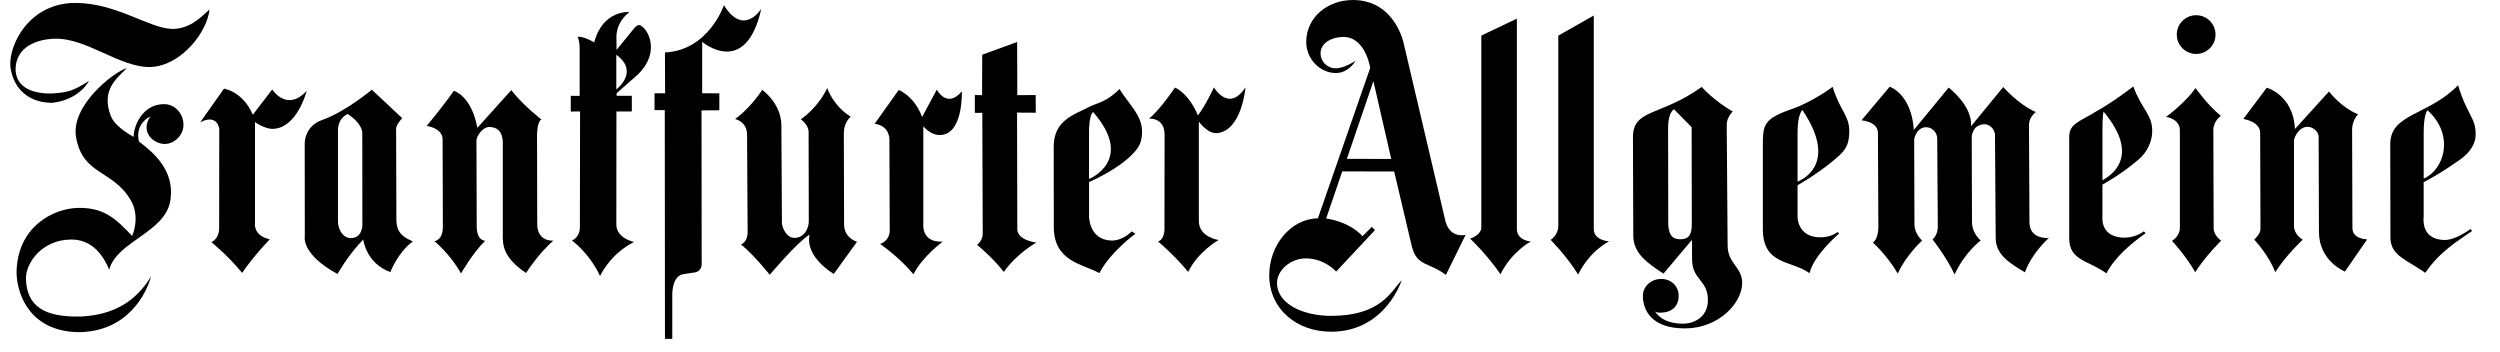
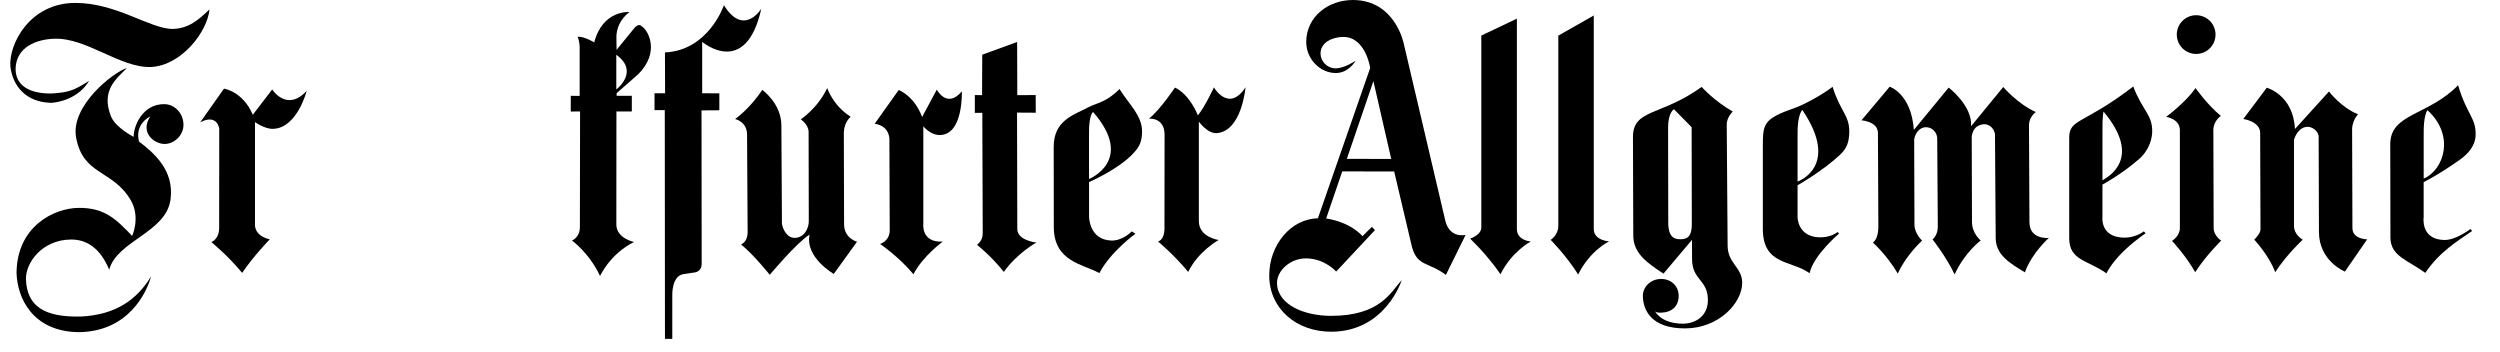
<svg xmlns="http://www.w3.org/2000/svg" width="213" height="30" viewBox="0 0 213 30" fill="none">
  <g clip-path="url(#clip0_4461_14084)">
    <path d="M17.85 0.802C17.662 2.726 15.464 5.565 12.88 5.708C10.217 5.802 7.394 3.198 4.615 3.3C3.131 3.351 1.399 3.979 1.328 5.829C1.308 7.311 2.538 7.99 4.401 7.965C5.981 7.867 6.335 7.662 7.587 6.891C6.962 7.965 5.729 8.642 4.388 8.763C2.16 8.719 1.078 7.286 0.883 5.661C0.738 3.781 2.516 0.247 6.419 0.249C9.904 0.247 12.705 2.42 14.681 2.467C16.069 2.445 16.924 1.684 17.847 0.8" fill="black" />
    <path d="M14.024 8.875C14.854 8.884 15.632 9.625 15.632 10.638C15.632 11.55 14.824 12.271 14.019 12.266C13.169 12.263 11.887 11.332 12.799 9.922C12.799 9.922 11.462 10.524 11.84 12.056C13.097 13.014 14.876 14.509 14.527 17.013C14.135 19.824 9.978 20.506 9.303 22.978C8.572 21.22 7.463 20.392 6.031 20.407C3.593 20.432 2.153 22.39 2.212 23.828C2.311 26.091 3.768 27.044 6.91 26.968C9.876 26.817 11.662 25.535 12.875 23.544C12.487 24.957 10.931 28.252 6.71 28.301C2.738 28.252 1.456 25.335 1.409 23.221C1.459 19.298 4.573 17.737 6.685 17.712C8.96 17.685 9.928 18.72 11.26 20.103C11.26 20.103 11.991 18.513 11.144 17.065C9.605 14.432 7.068 14.968 6.483 11.708C5.996 8.991 9.699 6.128 10.808 5.797C9.955 6.686 8.575 7.669 9.449 9.897C9.83 10.873 11.391 11.661 11.391 11.661C11.366 10.823 12.09 8.842 14.024 8.872" fill="black" />
    <path d="M17.059 10.418L19.085 7.553C19.085 7.553 20.688 7.778 21.54 9.779L23.19 7.62C23.19 7.62 24.432 9.586 26.132 7.738C26.132 7.738 25.334 10.888 23.286 10.977C22.553 11.009 21.725 10.399 21.725 10.399V19.066C21.725 19.066 21.579 20.074 22.983 20.39C22.983 20.39 21.582 21.837 20.631 23.25C19.436 21.788 18.008 20.627 18.008 20.627C18.008 20.627 18.667 20.39 18.672 19.427L18.68 10.974C18.68 10.974 18.534 9.658 17.059 10.418Z" fill="black" />
-     <path fill-rule="evenodd" clip-rule="evenodd" d="M31.677 7.645C31.677 7.645 29.427 9.529 27.456 10.218C25.919 10.754 25.961 12.214 25.961 12.214L25.969 20.116C25.969 20.116 25.603 21.63 28.755 23.342C28.755 23.342 29.659 21.721 30.951 20.405C30.951 20.405 31.161 22.405 33.258 23.186C33.258 23.186 33.861 21.541 35.175 20.565C34.582 20.301 33.774 19.982 33.772 18.725L33.749 10.999C33.749 10.999 33.683 10.702 34.27 10.07L31.682 7.645H31.677ZM29.624 9.707C28.965 10.023 28.772 10.633 28.794 11.243V18.802C28.772 19.481 29.185 20.286 29.894 20.286C30.867 20.286 30.874 19.192 30.874 19.192L30.867 11.342C30.867 11.342 30.941 10.586 29.624 9.709" fill="black" />
-     <path d="M38.665 7.736C37.684 9.154 36.353 10.725 36.353 10.725C36.353 10.725 37.766 10.912 37.711 11.942L37.731 19.352C37.721 20.489 37.012 20.546 37.012 20.546C37.012 20.546 38.376 21.66 39.277 23.297C39.277 23.297 40.265 21.563 41.34 20.511C41.34 20.511 40.616 20.546 40.616 19.276L40.594 11.965C40.614 11.527 41.177 10.819 41.668 10.819C42.671 10.819 42.861 11.624 42.839 12.261V19.837C42.817 20.864 42.819 21.897 44.822 23.263C44.822 23.263 45.858 21.603 47.154 20.501C47.154 20.501 45.771 20.642 45.771 19.078L45.756 11.431C45.756 11.431 45.756 10.416 46.122 10.171C46.122 10.171 44.674 9.085 43.558 7.682L40.67 10.893C40.159 8.121 38.667 7.738 38.667 7.738" fill="black" />
    <path fill-rule="evenodd" clip-rule="evenodd" d="M54.678 2.252C54.394 1.907 54.014 2.43 54.014 2.43L52.532 4.246L52.519 3.263C52.487 2.465 52.83 1.65 53.623 1.025C53.623 1.025 51.356 0.822 50.627 3.613C50.627 3.613 49.765 3.08 49.207 3.132C49.382 3.485 49.387 4.013 49.387 4.013V8.171L48.629 8.163V9.502L49.422 9.494L49.407 19.335C49.414 20.239 48.73 20.496 48.73 20.496C48.73 20.496 50.173 21.504 51.126 23.517C51.126 23.517 51.956 21.647 54.019 20.617C54.019 20.617 52.536 20.313 52.512 19.157L52.519 9.497H53.831V8.161H52.539L52.536 7.938L54.354 6.343C56.271 4.456 55.229 2.571 54.678 2.242V2.252ZM52.509 4.666V7.617C52.509 7.617 54.515 6.123 52.509 4.666Z" fill="black" />
    <path d="M61.678 0.442C61.678 0.442 60.386 4.293 56.654 4.468L56.666 7.948H55.765V9.386H56.639L56.654 28.872H57.279V25.15C57.279 25.15 57.219 23.529 58.217 23.356L59.072 23.228C59.072 23.228 59.803 23.238 59.783 22.433L59.769 9.406L61.288 9.396V7.953L59.825 7.946V3.566C59.825 3.566 63.533 6.708 64.862 0.748C64.862 0.748 63.365 3.174 61.678 0.442Z" fill="black" />
    <path d="M64.948 7.65C63.854 9.309 62.629 10.142 62.629 10.142C62.629 10.142 63.627 10.339 63.649 11.446L63.698 19.768C63.701 20.645 63.138 20.825 63.138 20.825C64.239 21.721 65.583 23.413 65.583 23.413C65.583 23.413 67.856 20.691 68.977 19.985C68.574 21.941 71.039 23.337 71.039 23.337L73.018 20.595C73.018 20.595 71.963 20.326 71.916 19.182L71.894 11.288C71.916 10.386 72.479 9.947 72.479 9.947C70.963 8.996 70.479 7.504 70.479 7.504C69.671 9.218 68.228 10.169 68.228 10.169C68.228 10.169 68.893 10.609 68.893 11.243L68.908 18.849C68.915 19.434 68.527 20.267 67.695 20.267C67.011 20.267 66.672 19.437 66.621 19.071L66.573 10.69C66.573 8.808 64.941 7.655 64.941 7.655" fill="black" />
    <path d="M74.524 10.54L76.572 7.667C76.572 7.667 77.891 8.156 78.563 9.969L79.815 7.637C79.815 7.637 80.682 9.3 81.949 7.78C81.949 7.78 82.093 11.488 80.075 11.505C79.257 11.513 78.667 10.757 78.667 10.757V19.066C78.667 19.066 78.464 20.689 80.326 20.585C80.326 20.585 78.63 21.808 77.824 23.369C76.629 21.907 74.981 20.783 74.981 20.783C74.981 20.783 75.764 20.573 75.804 19.669L75.777 11.928C75.777 11.928 75.871 10.754 74.524 10.54Z" fill="black" />
    <path d="M83.671 8.107L83.056 8.099V9.618L83.693 9.611L83.728 19.832C83.76 20.516 83.241 20.86 83.241 20.86C83.241 20.86 84.424 21.776 85.526 23.169C86.674 21.544 88.3 20.667 88.3 20.667C88.3 20.667 86.674 20.491 86.674 19.516L86.652 9.594L88.248 9.604L88.24 8.099L86.674 8.107L86.66 3.577L83.686 4.659L83.673 8.107" fill="black" />
    <path fill-rule="evenodd" clip-rule="evenodd" d="M95.379 7.585C94.275 8.712 93.423 8.774 92.704 9.151C91.472 9.804 89.757 10.251 89.775 12.553L89.784 19.377C89.809 22.28 92.215 22.48 93.665 23.268C94.638 21.423 96.743 19.911 96.743 19.911L96.421 19.713C96.421 19.713 95.663 20.533 94.663 20.494C92.805 20.422 92.788 18.483 92.788 18.483V15.512C92.788 15.512 95.231 14.469 96.523 13.101C97.078 12.508 97.278 12.113 97.303 11.283C97.348 9.853 96.179 8.885 95.382 7.585H95.379ZM93.134 9.542C93.134 9.542 92.758 9.754 92.785 11.436V15.25C92.785 15.25 96.73 13.674 93.134 9.544" fill="black" />
    <path d="M97.888 10.11C98.847 9.354 100.104 7.464 100.104 7.464C100.104 7.464 101.233 7.869 102.063 9.833C102.742 8.951 103.426 7.442 103.426 7.442C103.426 7.442 104.681 9.63 106.119 7.439C106.119 7.439 105.812 11.14 103.698 11.34C102.883 11.419 102.142 10.359 102.142 10.359V18.836C102.142 20.222 103.829 20.447 103.829 20.447C103.829 20.447 102.09 21.405 101.233 23.169C100.037 21.706 98.664 20.575 98.664 20.575C98.664 20.575 99.175 20.476 99.212 19.57L99.222 11.483C99.222 9.974 97.886 10.11 97.886 10.11" fill="black" />
    <path fill-rule="evenodd" clip-rule="evenodd" d="M115.502 5.172C115.502 5.172 114.554 5.822 113.798 5.822C113.042 5.822 112.506 5.194 112.509 4.555C112.511 3.619 113.516 3.147 114.453 3.147C116.357 3.147 116.742 5.787 116.742 5.787L112.284 18.602C110.019 18.627 108.114 20.845 108.139 23.525C108.164 26.301 110.454 28.279 113.452 28.262C118.064 28.235 119.427 23.868 119.427 23.868C118.526 24.816 117.661 26.928 113.356 26.911C111.2 26.901 108.851 26.012 108.801 24.137C108.774 23.09 109.903 22.015 111.259 22.015C112.869 22.015 113.842 23.137 113.842 23.137L117.145 19.607L116.888 19.326L116.085 20.121C114.89 18.822 112.988 18.617 112.988 18.617L114.359 14.603L118.783 14.61L120.299 21.037C120.766 22.722 121.67 22.285 123.192 23.421L124.871 20.01C124.871 20.01 123.569 20.355 123.157 18.869L119.603 3.732C119.603 3.732 118.891 0.002 115.26 0C113.173 0 111.291 1.418 111.291 3.589C111.291 4.987 112.432 6.222 113.82 6.222C114.919 6.222 115.502 5.175 115.502 5.175V5.172ZM117.014 6.911L114.751 13.533L118.533 13.543L117.014 6.914" fill="black" />
    <path d="M126.21 19.335C126.242 20.022 125.254 20.333 125.254 20.333C125.254 20.333 126.645 21.625 127.843 23.364C128.811 21.412 130.424 20.578 130.424 20.578C130.424 20.578 129.238 20.494 129.238 19.515V1.588L126.208 3.03V19.337" fill="black" />
    <path d="M132.768 19.251C132.765 20.042 132.116 20.437 132.116 20.437C132.116 20.437 133.469 21.798 134.46 23.389C135.47 21.334 137.095 20.565 137.095 20.565C137.095 20.565 135.789 20.494 135.789 19.518V1.319L132.768 3.036V19.251Z" fill="black" />
    <path fill-rule="evenodd" clip-rule="evenodd" d="M144.979 7.407C141.531 9.895 139.158 9.267 139.128 11.636L139.155 20.059C139.148 21.602 140.39 22.432 141.729 23.314L144.157 20.434L144.164 22.03C144.145 23.9 145.535 23.798 145.513 25.602C145.498 26.943 144.434 27.582 143.367 27.578C141.472 27.568 140.995 26.496 140.995 26.496C140.995 26.496 141.027 26.651 141.507 26.641C142.44 26.622 143.026 26.093 143.023 25.196C143.016 24.339 142.344 23.751 141.504 23.766C140.617 23.781 139.968 24.455 139.973 25.209C139.98 26.407 140.687 27.992 143.579 27.98C146.461 27.97 148.435 25.799 148.435 24.095C148.435 22.766 147.193 22.455 147.193 20.911L147.118 10.613C147.111 9.998 147.63 9.499 147.63 9.499C146.056 8.613 144.982 7.41 144.982 7.41L144.979 7.407ZM144.127 10.836L142.618 9.304C142.618 9.304 142.124 9.593 142.122 10.843L142.136 19.14C142.181 20.022 142.485 20.407 143.218 20.385C143.898 20.363 144.142 19.994 144.142 19.073L144.127 10.836Z" fill="black" />
    <path fill-rule="evenodd" clip-rule="evenodd" d="M156.132 7.397C155.329 8.03 153.724 8.914 152.958 9.178C150.229 10.134 150.194 10.507 150.194 12.552V19.501C150.197 22.615 152.62 22.153 154.176 23.277C154.522 21.724 156.688 19.903 156.688 19.903L156.567 19.765C156.567 19.765 155.986 20.261 154.986 20.219C153.128 20.148 153.153 18.48 153.153 18.48V15.786C153.153 15.786 155.3 14.573 156.777 13.18C157.367 12.624 157.533 12.11 157.557 11.28C157.602 9.85 156.794 9.512 156.135 7.395L156.132 7.397ZM153.556 9.366C153.556 9.366 153.128 9.754 153.153 11.436V15.47C153.153 15.47 156.838 14.197 153.556 9.366Z" fill="black" />
    <path d="M161.005 7.383L158.597 10.251C158.597 10.251 160 10.347 160 11.328L160.037 19.367C160.022 20.422 159.57 20.667 159.57 20.667C159.57 20.667 160.758 21.714 161.692 23.31C162.371 21.766 163.764 20.496 163.764 20.496C163.764 20.496 163.14 19.95 163.112 19.172L163.088 11.868C163.216 11.194 163.648 10.853 164.068 10.838C164.594 10.824 165.024 11.243 165.051 11.772L165.101 19.33C165.101 20.052 164.654 20.4 164.654 20.4C164.654 20.4 165.768 21.795 166.536 23.379C167.378 21.514 168.756 20.486 168.756 20.486C168.756 20.486 168.013 19.906 168.013 18.905L167.991 11.602C168.109 10.952 168.425 10.685 168.919 10.596C169.428 10.505 169.875 10.895 169.972 11.404L170.033 20.267C170.033 21.726 171.254 22.435 172.523 23.203C173.104 21.558 174.563 20.271 174.563 20.271C174.563 20.271 172.909 20.447 172.909 18.928L172.869 10.626C172.889 9.939 173.452 9.547 173.452 9.547C171.908 8.86 170.678 7.412 170.678 7.412L167.936 10.754C168.062 9.008 166.027 7.462 166.027 7.462L163.061 11.068C162.843 7.978 161.005 7.39 161.005 7.39" fill="black" />
    <path fill-rule="evenodd" clip-rule="evenodd" d="M181.759 7.363C177.542 10.609 176.297 10.098 176.297 11.718V20.309C176.3 22.208 177.913 22.166 179.466 23.288C180.2 21.892 181.591 20.726 182.806 19.874L182.655 19.711C182.655 19.711 181.966 20.267 180.961 20.247C178.908 20.21 179.128 18.481 179.128 18.481V15.729C179.128 15.729 180.736 14.872 182.27 13.533C182.882 13 183.327 12.145 183.364 11.313C183.438 9.777 182.509 9.408 181.754 7.363H181.759ZM179.224 9.51C179.224 9.51 179.108 9.754 179.13 11.434V15.359C179.568 15.089 182.589 13.531 179.224 9.507" fill="black" />
    <path fill-rule="evenodd" clip-rule="evenodd" d="M209.43 7.262C206.901 9.845 203.705 9.658 203.65 12.217L203.665 20.311C203.727 21.83 205.076 22.124 206.632 23.248C207.884 21.408 209.415 20.526 210.626 19.676L210.475 19.513C210.475 19.513 209.257 20.464 208.255 20.447C206.202 20.41 206.496 18.488 206.496 18.488V15.517C206.496 15.517 207.803 14.879 209.638 13.565C210.297 13.091 210.88 12.407 210.92 11.577C210.991 10.04 210.201 9.845 209.428 7.262H209.43ZM206.822 9.388C206.822 9.388 206.474 9.754 206.498 11.436V15.22C208.257 14.452 209.166 11.52 206.822 9.388Z" fill="black" />
    <path d="M193.13 7.472L191.13 10.137C191.13 10.137 192.624 10.349 192.567 11.389L192.594 19.511C192.622 19.886 192.061 20.42 192.061 20.42C192.061 20.42 193.343 21.781 193.847 23.193C194.808 21.699 196.193 20.42 196.193 20.42C196.193 20.42 195.447 20.019 195.447 19.246V11.896C195.66 11.256 196.06 10.831 196.564 10.804C197.045 10.779 197.604 11.231 197.549 11.737L197.574 19.753C197.574 22.257 199.787 23.139 199.787 23.139L201.682 20.392C201.682 20.392 200.452 20.392 200.427 19.459L200.4 10.905C200.481 10.137 200.908 9.739 200.908 9.739C199.446 9.154 198.431 7.793 198.431 7.793L195.529 10.992C195.395 8.087 193.13 7.474 193.13 7.474" fill="black" />
    <path d="M187.057 7.501C186.259 8.699 184.554 9.954 184.554 9.954C184.554 9.954 185.725 10.119 185.725 11.102V19.404C185.75 20.096 185.058 20.525 185.058 20.525C185.058 20.525 186.259 21.805 187.029 23.193C187.963 21.751 189.245 20.498 189.245 20.498C189.245 20.498 188.573 20.073 188.603 19.382L188.578 11.046C188.603 10.272 189.218 9.875 189.218 9.875C188.072 8.941 187.059 7.503 187.059 7.503" fill="black" />
    <path d="M185.463 2.946C185.463 2.035 186.202 1.296 187.113 1.296C188.025 1.296 188.763 2.035 188.763 2.946C188.763 3.858 188.025 4.596 187.113 4.596C186.202 4.596 185.463 3.858 185.463 2.946Z" fill="black" />
  </g>
  <defs>
    <clipPath id="clip0_4461_14084">
      <rect width="211.251" height="30" fill="white" transform="translate(0.875)" />
    </clipPath>
  </defs>
</svg>